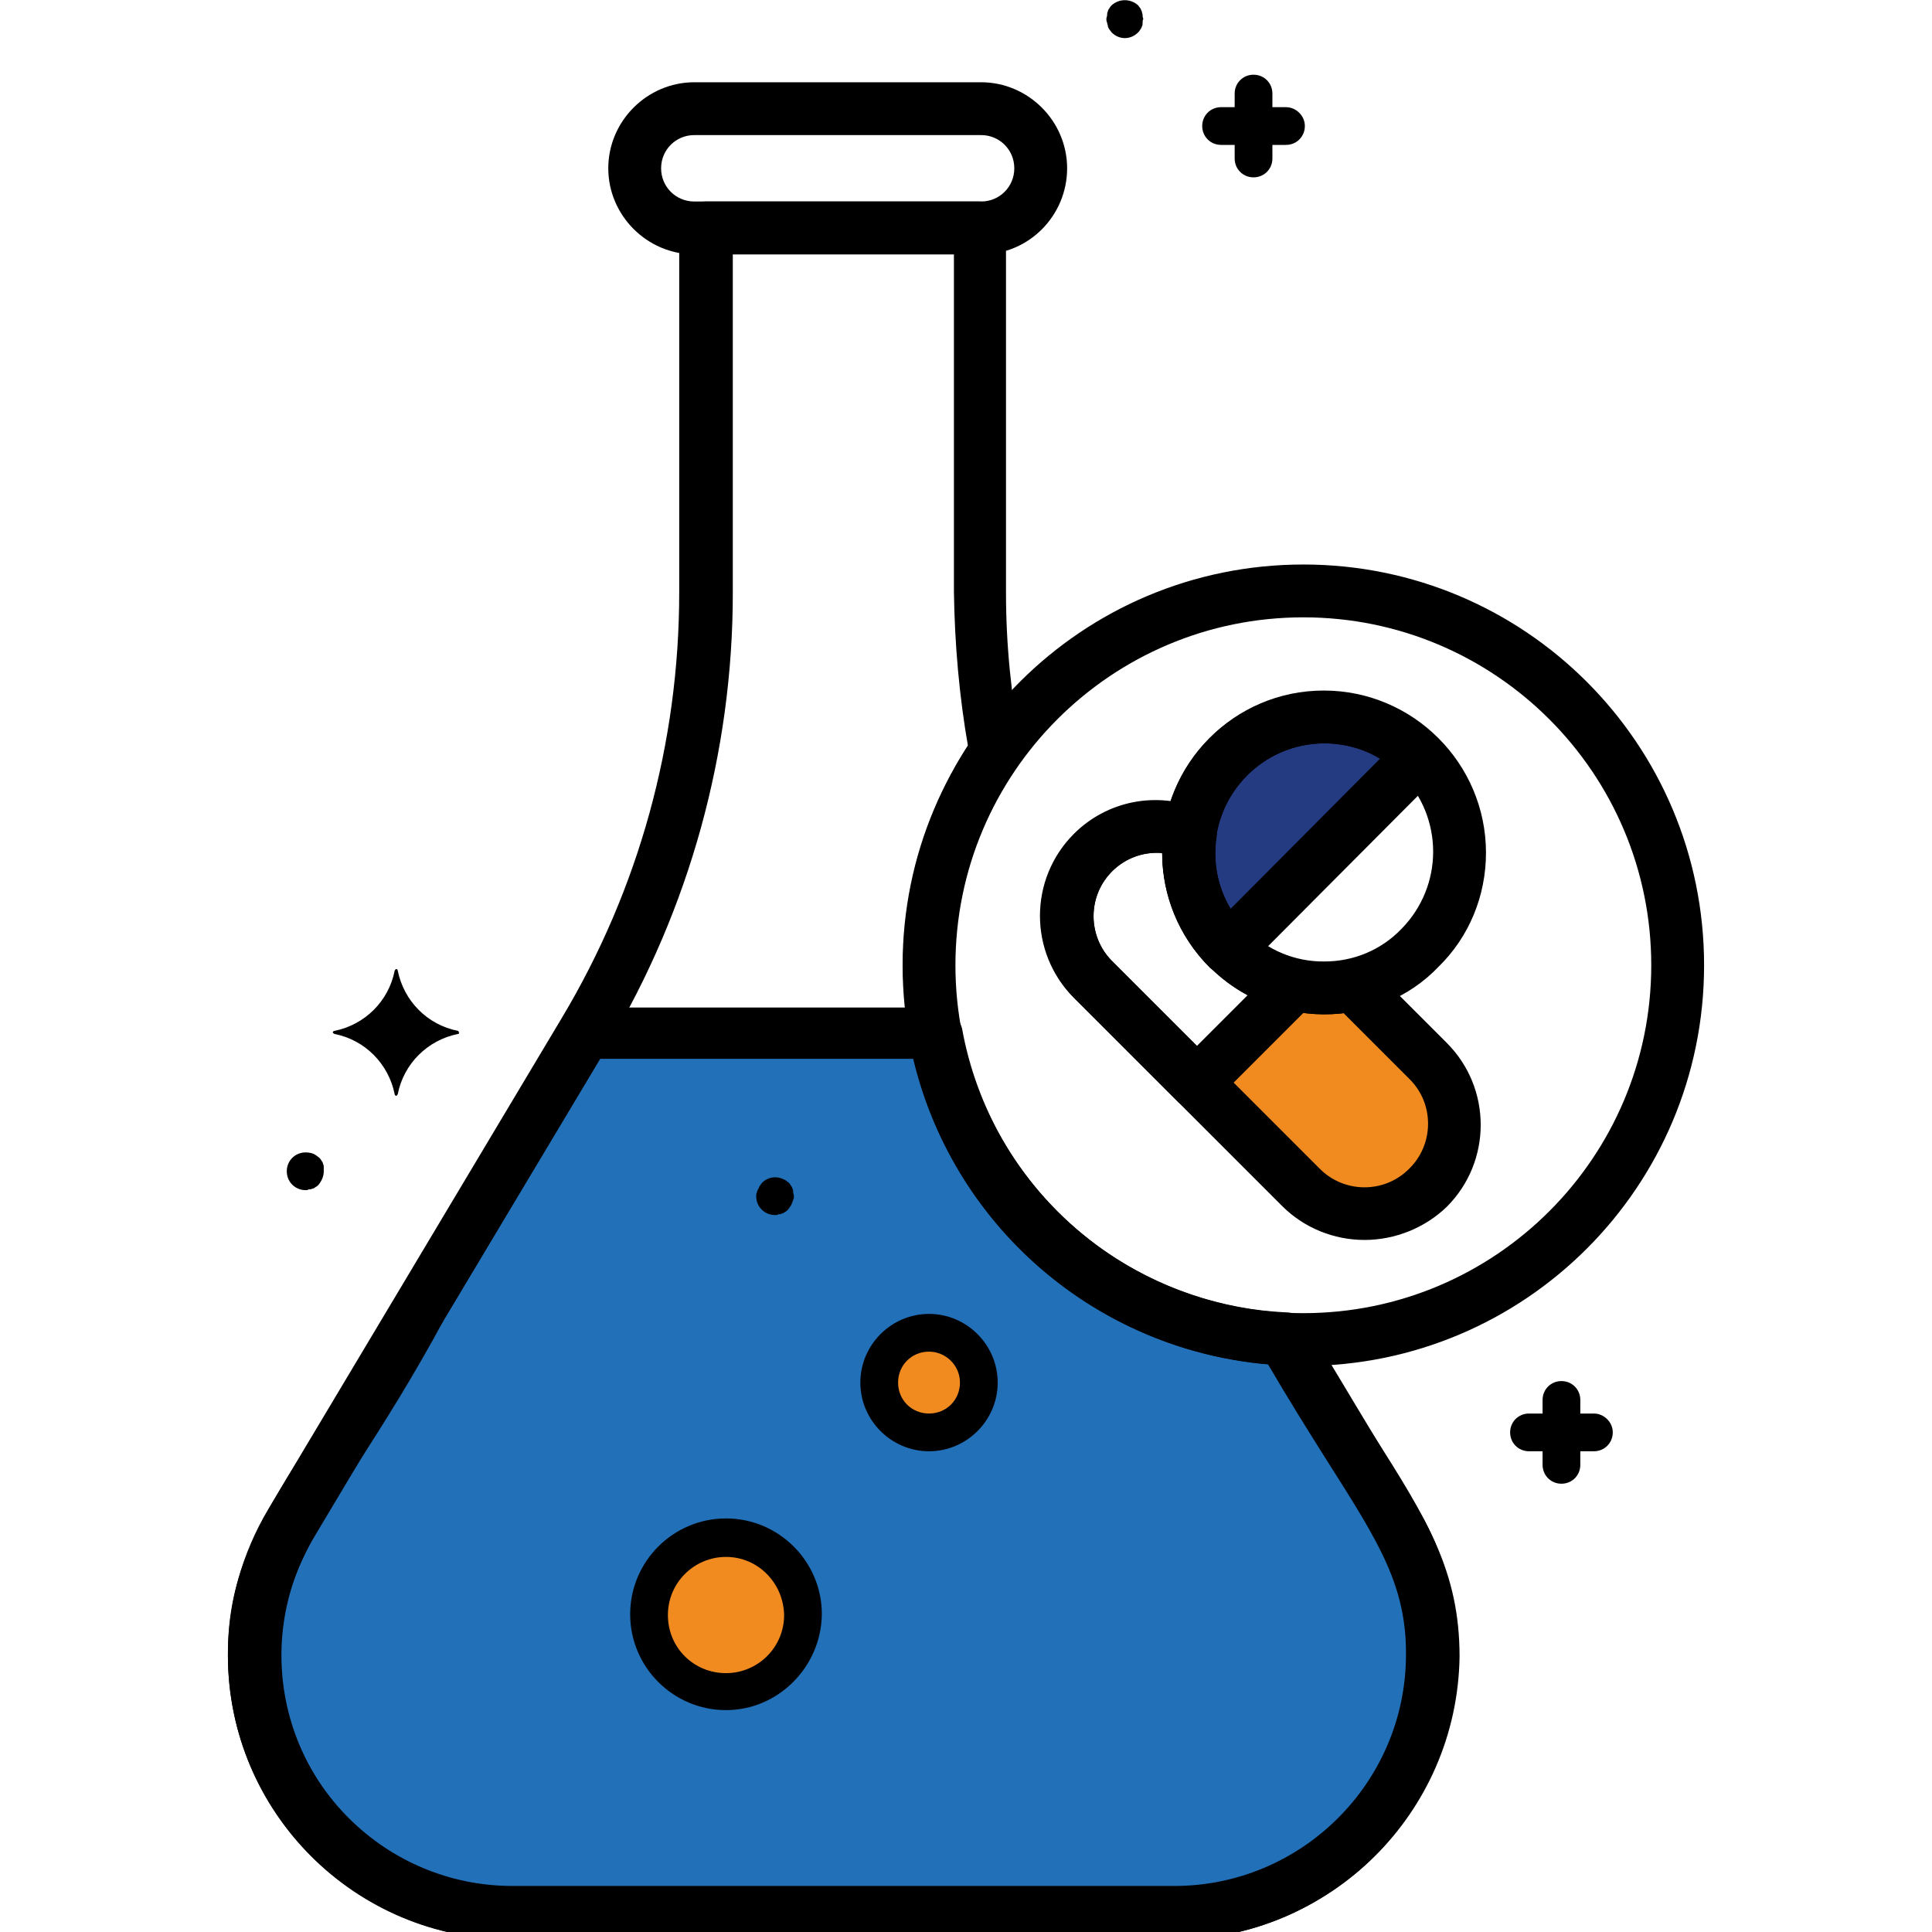
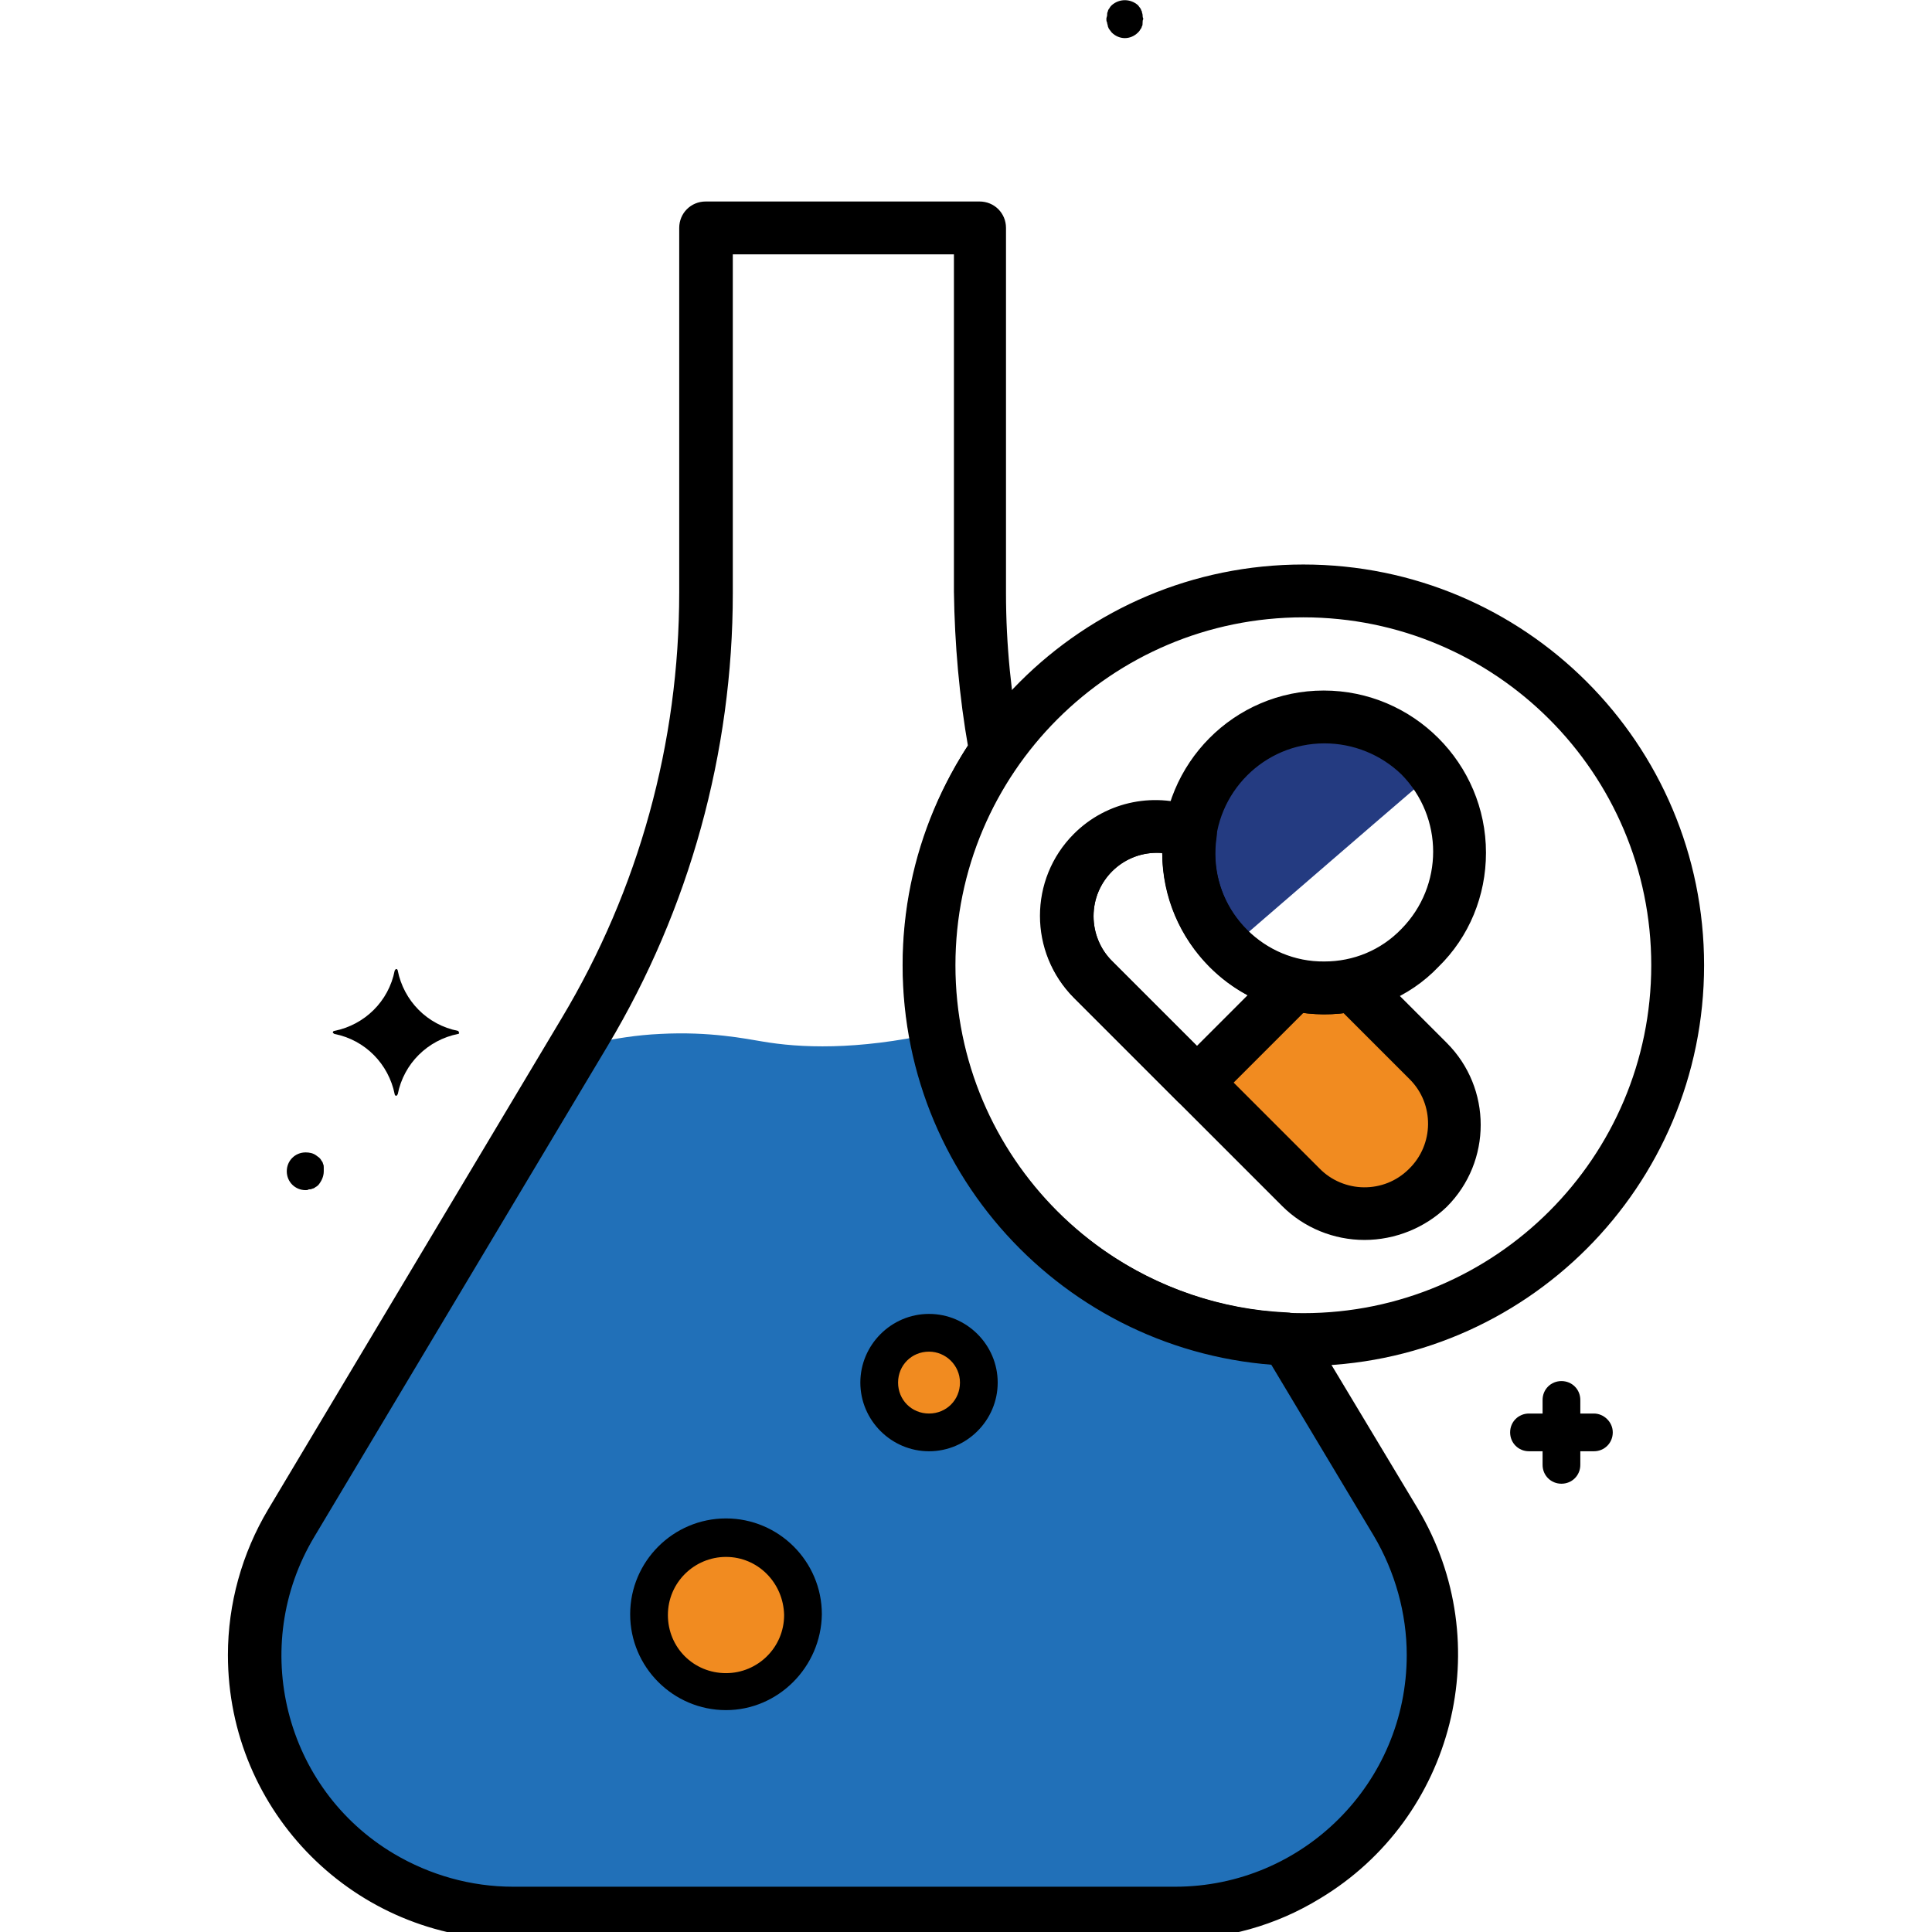
<svg xmlns="http://www.w3.org/2000/svg" version="1.1" id="Layer_1" x="0px" y="0px" viewBox="0 0 512 512" style="enable-background:new 0 0 512 512;" xml:space="preserve">
  <style type="text/css"> .st0{fill:#F18B20;} .st1{fill:#2170B8;} .st2{fill:#243B81;} .st3{fill:none;} .st4{stroke:#000000;stroke-width:4;stroke-miterlimit:10;} </style>
  <path class="st0" d="M324.7,286.3c9.4,10.7,18.1,20.1,25.7,28.1c4.3,4.5,8.4,8.6,13.9,8.6c6.5-0.1,11.5-6,13.8-8.8 c1.6-2,6.3-7.5,6.8-15.2c0.8-12.5-9.9-21.6-15-26c-9.9-8.4-20.8-10.9-26.8-11.8C337,269.6,330.9,277.9,324.7,286.3z" />
  <path class="st1" d="M159.4,276c-29.5,47.3-58.9,94.7-88.4,142c-1.9,7.5-5.3,25.1,2,45c2.1,5.9,8,21.3,23,32c10.9,7.8,22.2,10,30,11 c27.9,3.6,102.5,4.2,202,0c6.8-2.2,20.8-7.7,33-21c3.9-4.3,13.3-14.7,17-31c5.9-25.9-6.8-47.1-10-52c-9.2-15.7-18.4-31.3-27.6-47 c-7.8-0.4-19.4-1.9-32.4-7c-3.2-1.3-17.8-7.2-33-21c-9.5-8.6-20.3-18.5-25-35c-2.1-7.5-2.3-13.9-2.2-18.2c-21,4.6-35.9,3.9-45.8,2.2 c-4.3-0.7-13.9-2.7-27-2C168.4,274.3,163,275.3,159.4,276z" />
  <circle class="st0" cx="246.2" cy="366.4" r="12.3" />
  <circle class="st0" cx="192.4" cy="427.8" r="19.7" />
  <path class="st2" d="M325.8,251.4c17.4-15,34.8-30.1,52.3-45.1c-2-2.7-9-11.7-22.2-14.9c-3.5-0.8-14-3.4-24.1,1.8 c-7.5,3.8-10.8,9.9-12.6,13.1c-4.2,7.7-4,14.9-3.9,18.4C315.7,238.2,322.8,247.8,325.8,251.4z" />
  <g id="Layer_2_00000111149367626334361220000003123086035734861750_">
    <path class="st3" d="M358.4,261c-19.2,4.2-38.4-8-42.6-27.2c-1-4.4-1-8.8-0.4-13c-12.2-5-26,0.8-31,13c-3.6,8.8-1.6,19,5.2,25.8 l55,55c9.4,9.2,24.4,9,33.6-0.4c9-9.2,9-24,0-33.2L358.4,261z" />
    <ellipse class="st3" cx="351" cy="226" rx="36" ry="36" />
    <path class="st3" d="M325.6,200.6c-14,14-14,36.8,0.2,50.8l0,0l50.8-51C362.4,186.4,339.6,186.6,325.6,200.6z" />
    <path class="st3" d="M315,226c0-1.8,0.2-3.4,0.4-5.2c-12.2-5-26,0.8-31,13c-3.6,8.8-1.6,19,5.2,25.8l27.6,27.6l26-26 C326.8,257.4,315,242.8,315,226z" />
    <path class="st3" d="M276,44.6c0-8.8-7-15.8-15.8-15.8H184c-8.8,0-15.8,7-15.8,15.8s7,15.8,15.8,15.8h76 C268.8,60.4,276,53.2,276,44.6L276,44.6z" />
    <path class="st3" d="M247.8,273.8h-93l-43.2,72.4c-26.8,49-44.4,62.8-44.2,92.8c0.2,37.6,30.8,68,68.4,68h175.4 c37.6,0,68.2-30.4,68.4-68c0.2-28.2-15.2-42-39.2-84C294.4,352.6,256.2,319,247.8,273.8z" />
    <circle class="st3" cx="246.2" cy="366.4" r="13.2" />
    <circle class="st3" cx="192.4" cy="427.8" r="20.4" />
    <path d="M422.4,374.6h-3.6V371c0-2.8-2.2-5-5-5s-5,2.2-5,5v3.6h-3.6c-2.8,0-5,2.2-5,5s2.2,5,5,5h3.6v3.6c0,2.8,2.2,5,5,5s5-2.2,5-5 v-3.6h3.6c2.8,0,5-2.2,5-5S425,374.6,422.4,374.6z" />
-     <path d="M340.8,28.4h-3.6v-3.6c0-2.8-2.2-5-5-5s-5,2.2-5,5v3.6h-3.6c-2.8,0-5,2.2-5,5s2.2,5,5,5h3.6V42c0,2.8,2.2,5,5,5s5-2.2,5-5 v-3.6h3.6c2.8,0,5-2.2,5-5S343.4,28.4,340.8,28.4z" />
    <path d="M302.8,4c0-0.4-0.2-0.6-0.2-1c-0.2-0.2-0.2-0.6-0.4-0.8c-0.2-0.2-0.4-0.6-0.6-0.8c-2-1.8-5-1.8-7,0 c-0.2,0.2-0.4,0.4-0.6,0.8c-0.2,0.2-0.4,0.6-0.4,0.8c-0.2,0.4-0.2,0.6-0.2,1s-0.2,0.6-0.2,1s0,0.6,0.2,1c0,0.4,0.2,0.6,0.2,1 c0.2,0.4,0.2,0.6,0.4,0.8c0.2,0.2,0.4,0.6,0.6,0.8c2,2,5,2,7,0l0,0c0.2-0.2,0.4-0.4,0.6-0.8c0.2-0.2,0.4-0.6,0.4-0.8 c0.2-0.2,0.2-0.6,0.2-1s0-0.6,0.2-1C302.8,4.6,302.8,4.2,302.8,4z" />
    <path d="M121.4,273.2c-8.2-1.6-14.4-8-16-16c0-0.2-0.2-0.4-0.4-0.4c-0.2,0-0.2,0.2-0.4,0.4c-1.6,8.2-8,14.4-16,16 c-0.2,0-0.4,0.2-0.4,0.4c0,0.2,0.2,0.2,0.4,0.4c8.2,1.6,14.4,8,16,16c0,0.2,0.2,0.4,0.4,0.4c0.2,0,0.2-0.2,0.4-0.4 c1.6-8.2,8-14.4,16-16c0.2,0,0.4-0.2,0.2-0.4C121.6,273.4,121.6,273.4,121.4,273.2z" />
    <path d="M81,315.4c-2.8,0-5-2.2-5-5s2.2-5,5-5c1,0,2,0.2,2.8,0.8c0.2,0.2,0.6,0.4,0.8,0.6c0.2,0.2,0.4,0.4,0.6,0.8 c0.2,0.2,0.4,0.6,0.4,0.8c0.2,0.4,0.2,0.6,0.2,1s0,0.6,0,1c0,1.4-0.6,2.6-1.4,3.6c-0.2,0.2-0.4,0.4-0.8,0.6 c-0.2,0.2-0.6,0.4-0.8,0.4c-0.4,0.2-0.6,0.2-1,0.2C81.6,315.4,81.2,315.4,81,315.4z" />
-     <path class="st4" d="M260.2,65.4H184c-11.4,0-20.8-9.4-20.8-20.8s9.4-20.8,20.8-20.8h76c11.4,0,20.8,9.4,20.8,20.8 S271.6,65.4,260.2,65.4z M184,33.8c-6,0-10.8,4.8-10.8,10.8S178,55.4,184,55.4l0,0h76c6,0,10.8-4.8,10.8-10.8S266,33.8,260,33.8 l0,0H184z" />
    <path class="st4" d="M361.6,326.6c-7.6,0-15-3-20.4-8.4l-55-55c-11.2-11.2-11.2-29.4,0-40.6c8.2-8.2,20.6-10.6,31.2-6.2 c2.2,0.8,3.4,3,3,5.4c-2.4,16.8,9.2,32.6,26,35c3.6,0.6,7.4,0.4,11-0.4c1.6-0.4,3.4,0.2,4.6,1.4l20,20c11.2,11.2,11.2,29.4,0,40.6 C376.6,323.6,369.2,326.6,361.6,326.6L361.6,326.6z M306.6,224c-10.4,0-18.8,8.4-18.8,18.8c0,5,2,9.8,5.4,13.2l55,55 c7.2,7.4,19.2,7.6,26.6,0.2c7.4-7.2,7.6-19.2,0.2-26.6l-0.2-0.2l-18-18c-22.4,3.2-43-12.4-46.2-34.8c-0.2-2-0.4-3.8-0.4-5.8 c0-0.6,0-1,0-1.6C309,224,307.8,224,306.6,224z" />
    <path class="st4" d="M351,266.8c-22.6,0-41-18.2-41-40.8s18.2-41,40.8-41l0,0c22.6,0,41,18.4,41,41c0,10.8-4.2,21.2-12,28.8l0,0 C372.4,262.6,362,266.8,351,266.8z M351,195L351,195c-17.2,0-31,14-31,31s14,31,31,30.8c8.2,0,16-3.2,21.8-9.2l0,0 c12-12.2,12-31.6,0-43.8C367,198.2,359.2,195,351,195z" />
-     <path class="st4" d="M325.6,256.4c-1.4,0-2.6-0.6-3.6-1.4c-16-16-16-41.8-0.2-57.8c7.6-7.6,18-12,29-12l0,0 c10.8,0,21.2,4.2,28.8,12c2,2,2,5.2,0,7l-50.8,51C328.2,255.8,327,256.4,325.6,256.4L325.6,256.4z M351,195L351,195 c-17.2,0-31,14-31,31c0,6.4,2,12.8,5.8,18l43-43.2C363.8,197,357.4,195,351,195L351,195z" />
    <path class="st4" d="M317.2,292c-1.4,0-2.6-0.6-3.6-1.4L286,263c-11.2-11.2-11.2-29.4,0-40.6c8.2-8.2,20.4-10.6,31.2-6.2 c2.2,0.8,3.4,3,3,5.4c-0.2,1.4-0.4,3-0.4,4.4c0,14.4,10.2,27,24.2,30.2c2.6,0.6,4.4,3.2,3.8,6c-0.2,1-0.6,1.8-1.4,2.4l-26,26 C319.8,291.6,318.6,292,317.2,292z M306.6,224c-10.4,0-18.8,8.4-18.8,18.8c0,5,2,9.8,5.4,13.2l24,24l16.8-16.8 c-14.6-6.6-23.8-21.2-24-37.2c0-0.6,0-1,0-1.6C309,224.2,307.8,224,306.6,224L306.6,224z" />
-     <path d="M205.4,322c-2.8,0-5-2.2-5-5c0-0.4,0-0.6,0.2-1c0-0.4,0.2-0.6,0.4-1s0.2-0.6,0.4-0.8c0.2-0.2,0.4-0.6,0.6-0.8 c1.4-1.4,3.6-1.8,5.4-1c0.2,0.2,0.6,0.2,0.8,0.4c0.2,0.2,0.6,0.4,0.8,0.6s0.4,0.4,0.6,0.8c0.2,0.2,0.4,0.6,0.4,0.8 c0.2,0.2,0.2,0.6,0.2,1s0.2,0.6,0.2,1s0,0.6-0.2,1c-0.2,0.6-0.4,1.2-0.8,1.8c-0.2,0.2-0.4,0.6-0.6,0.8c-0.2,0.2-0.4,0.4-0.8,0.6 c-0.2,0.2-0.6,0.4-0.8,0.4c-0.4,0.2-0.6,0.2-1,0.2C206.2,322,205.8,322,205.4,322z" />
    <path d="M246.2,384.6c-10,0-18.2-8.2-18.2-18.2s8.2-18.2,18.2-18.2c10,0,18.2,8.2,18.2,18.2S256.2,384.6,246.2,384.6z M246.2,358.2 c-4.6,0-8.2,3.6-8.2,8.2s3.6,8.2,8.2,8.2c4.6,0,8.2-3.6,8.2-8.2C254.4,361.8,250.6,358.2,246.2,358.2L246.2,358.2z" />
    <path d="M192.4,453.2c-14,0-25.4-11.4-25.4-25.4s11.4-25.4,25.4-25.4s25.4,11.4,25.4,25.4l0,0C217.6,441.8,206.2,453.2,192.4,453.2 z M192.4,412.6c-8.4,0-15.4,6.8-15.4,15.4s6.8,15.4,15.4,15.4c8.4,0,15.4-6.8,15.4-15.4l0,0C207.6,419.4,200.8,412.6,192.4,412.6z" />
    <path class="st4" d="M345.4,360c-57.6,0-104.2-46.6-104.2-104.2s46.6-104.2,104.2-104.2s104.2,46.6,104.2,104.2 C449.6,313.4,403,360,345.4,360z M345.4,161.6c-52,0-94.2,42.2-94.2,94.2s42.2,94.2,94.2,94.2s94.2-42.2,94.2-94.2 C439.6,203.8,397.4,161.6,345.4,161.6z" />
    <path class="st4" d="M311.2,512H135.8c-40.6,0-73.4-32.8-73.4-73.4c0-13.2,3.6-26.2,10.4-37.6l77.8-130.2 C171.2,236.4,182,197.2,182,157V60.4c0-2.8,2.2-5,5-5h72.6c2.8,0,5,2.2,5,5v96.8c0,13.8,1.4,27.6,4,41.2c0.2,1.4,0,2.6-0.8,3.8 c-29.6,42.8-19,101.4,23.8,131c14.6,10,31.6,15.8,49.2,16.6c1.6,0,3.2,1,4,2.4l29.2,48.6c20.8,34.8,9.4,79.8-25.2,100.6 C337.4,508.4,324.4,512,311.2,512z M192.2,65.4v91.8c0,41.8-11.4,83-32.8,118.8L81.6,406.2c-18,30-8.2,69,21.8,86.8 c9.8,5.8,21,9,32.6,9h175.4c35,0,63.4-28.4,63.4-63.4c0-11.4-3.2-22.8-9-32.6L338,359.6c-57.4-4.2-100.6-54.2-96.4-111.6 c1.4-17.8,7.2-35,17-50c-2.4-13.6-3.6-27.4-3.8-41.2V65.4H192.2z" />
-     <path class="st4" d="M311.2,512H135.8c-40.4-0.2-73.2-32.6-73.4-73c-0.2-22,8.4-35.4,22.6-57.8c6.6-10.4,13.8-22,22.4-37.4 l43.4-72.4c1-1.6,2.6-2.4,4.2-2.4h93c2.4,0,4.4,1.8,5,4c7.8,43,44.2,75,87.8,77c1.8,0,3.2,1,4,2.6c6.4,11.4,12.2,20.6,17.4,28.6 c14.2,22.4,22.6,35.8,22.6,57.8C384.2,479.4,351.4,511.8,311.2,512z M157.8,278.8L116,348.6c-8.4,15.6-16.2,27.8-22.6,37.8 c-13.6,21.6-21,33.4-21,52.4c0.2,34.8,28.6,63,63.4,63h175.4c34.8,0,63.2-28.2,63.4-63c0.2-19-7.4-31-21-52.4 c-4.8-7.6-10.2-16.2-16.4-26.8c-45.6-3.4-83.6-36.2-93.6-81h-85.8V278.8z" />
  </g>
</svg>